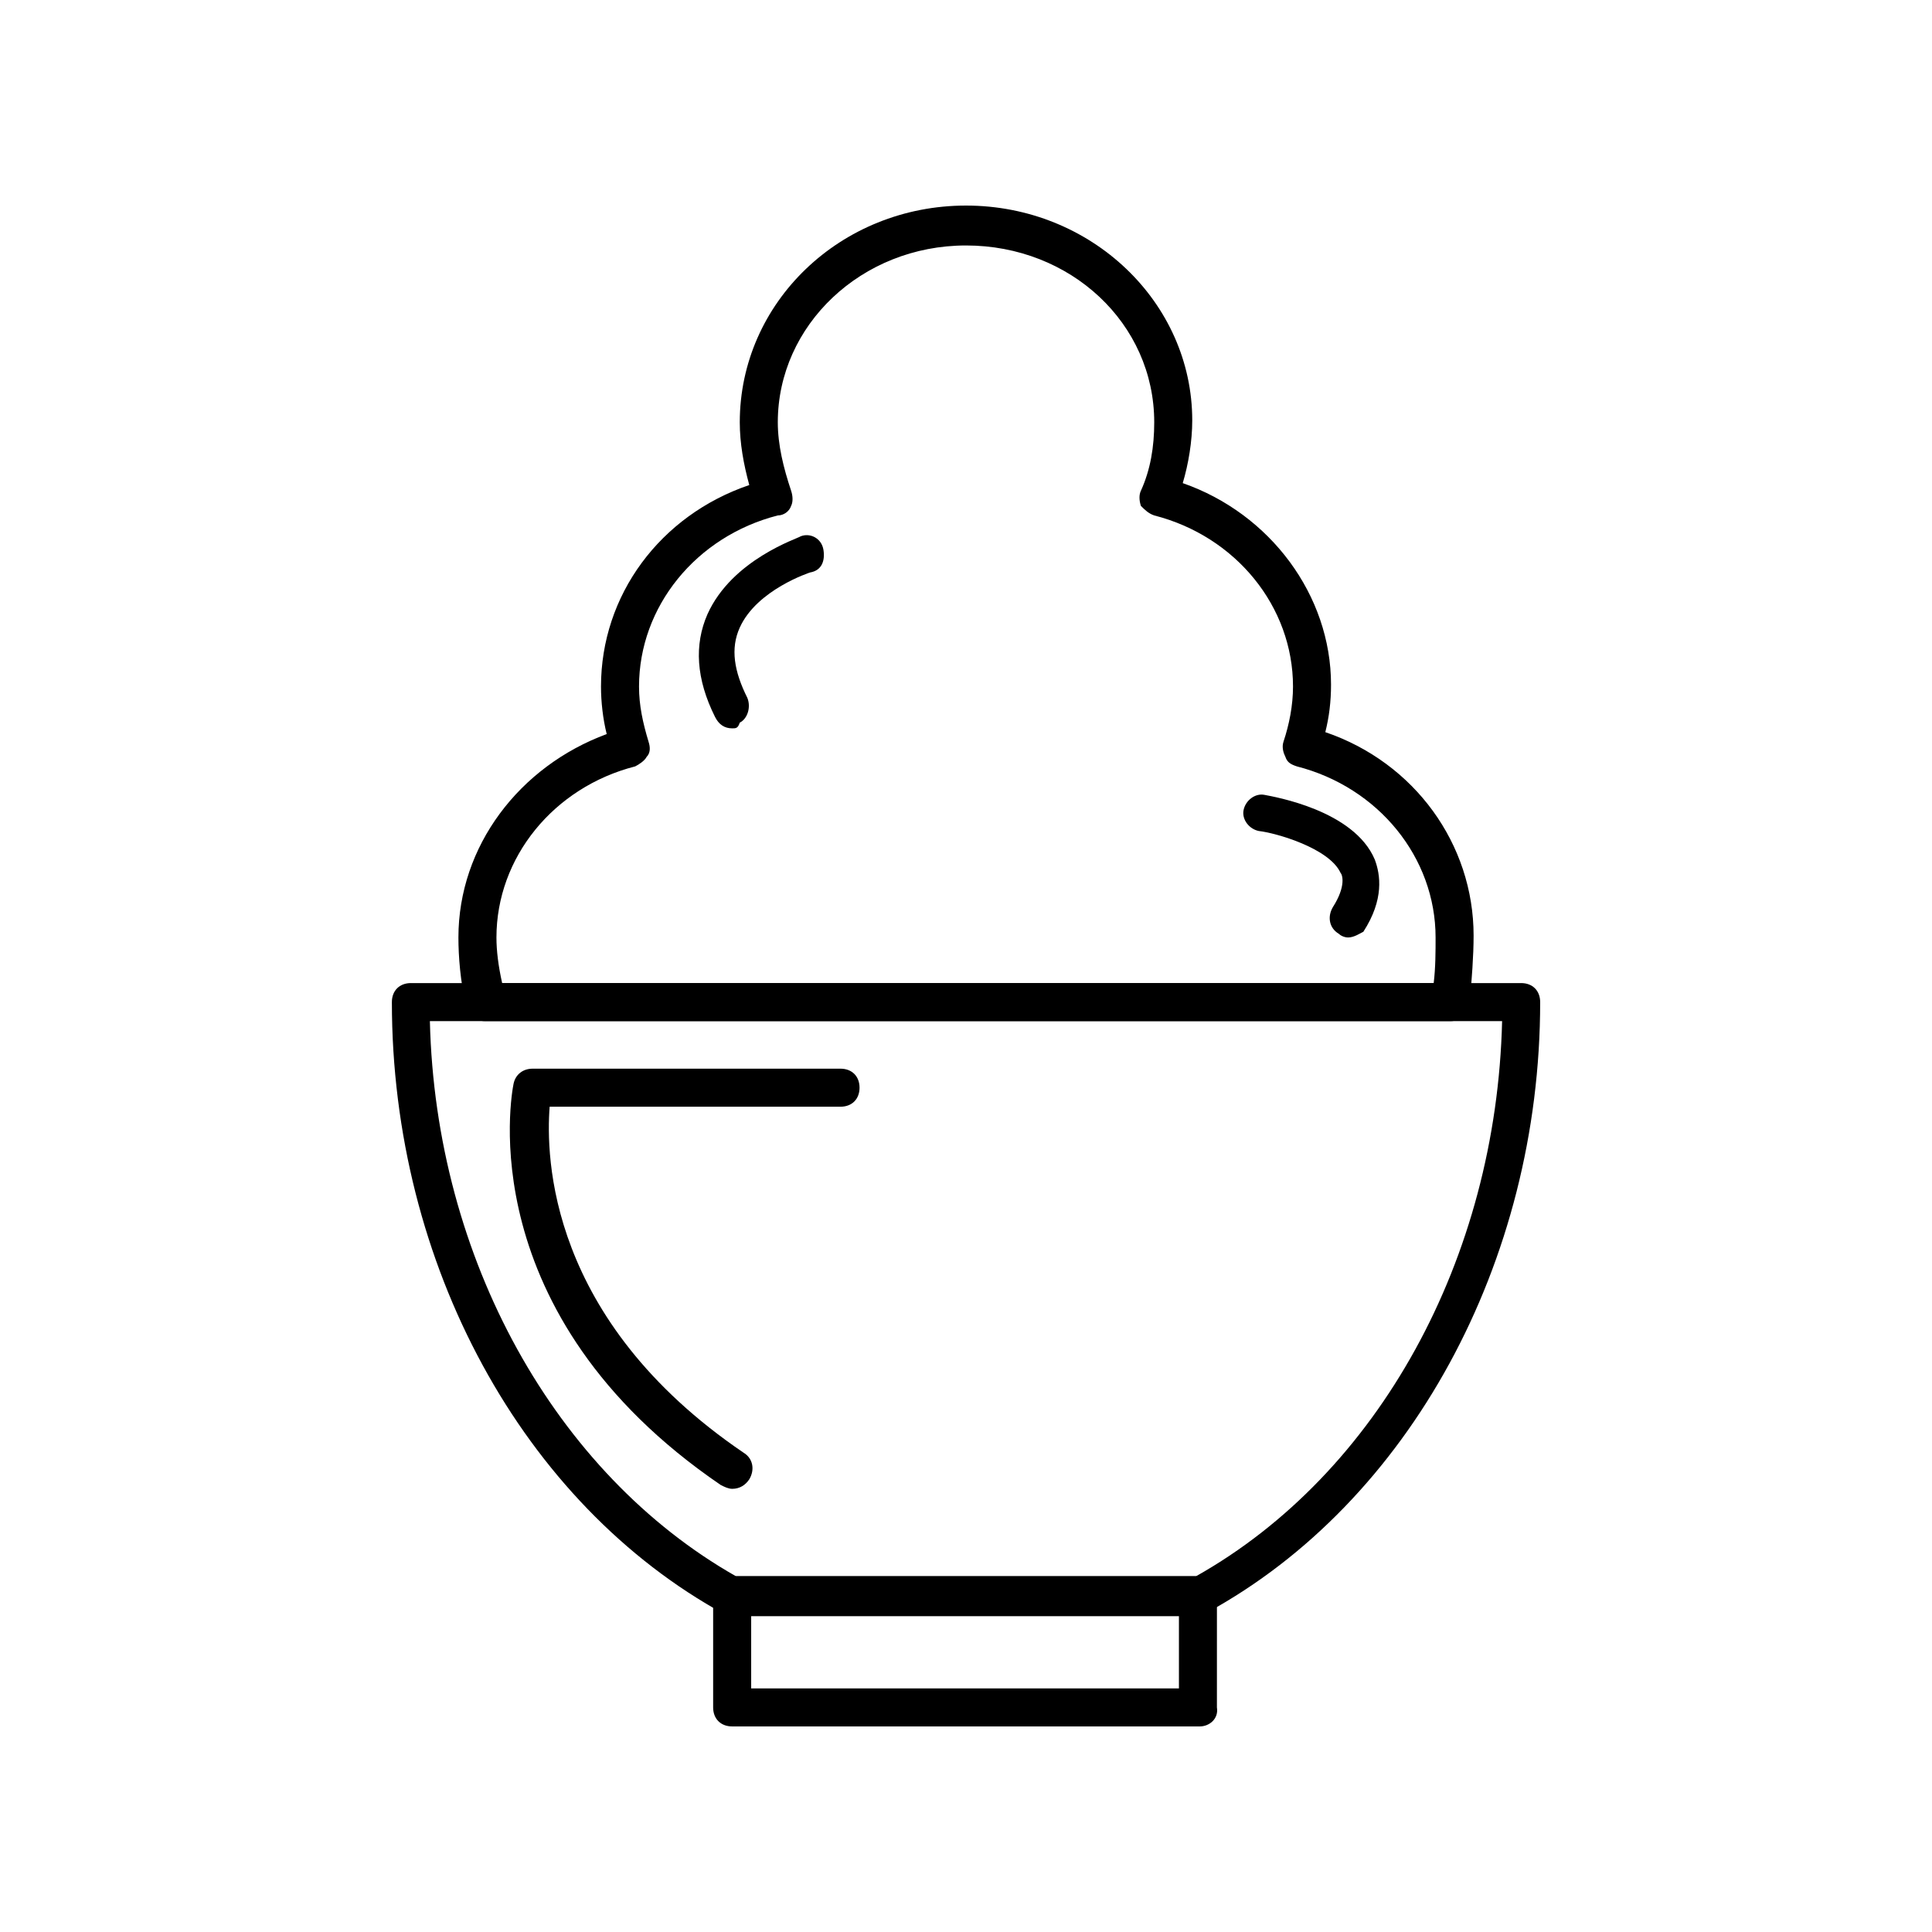
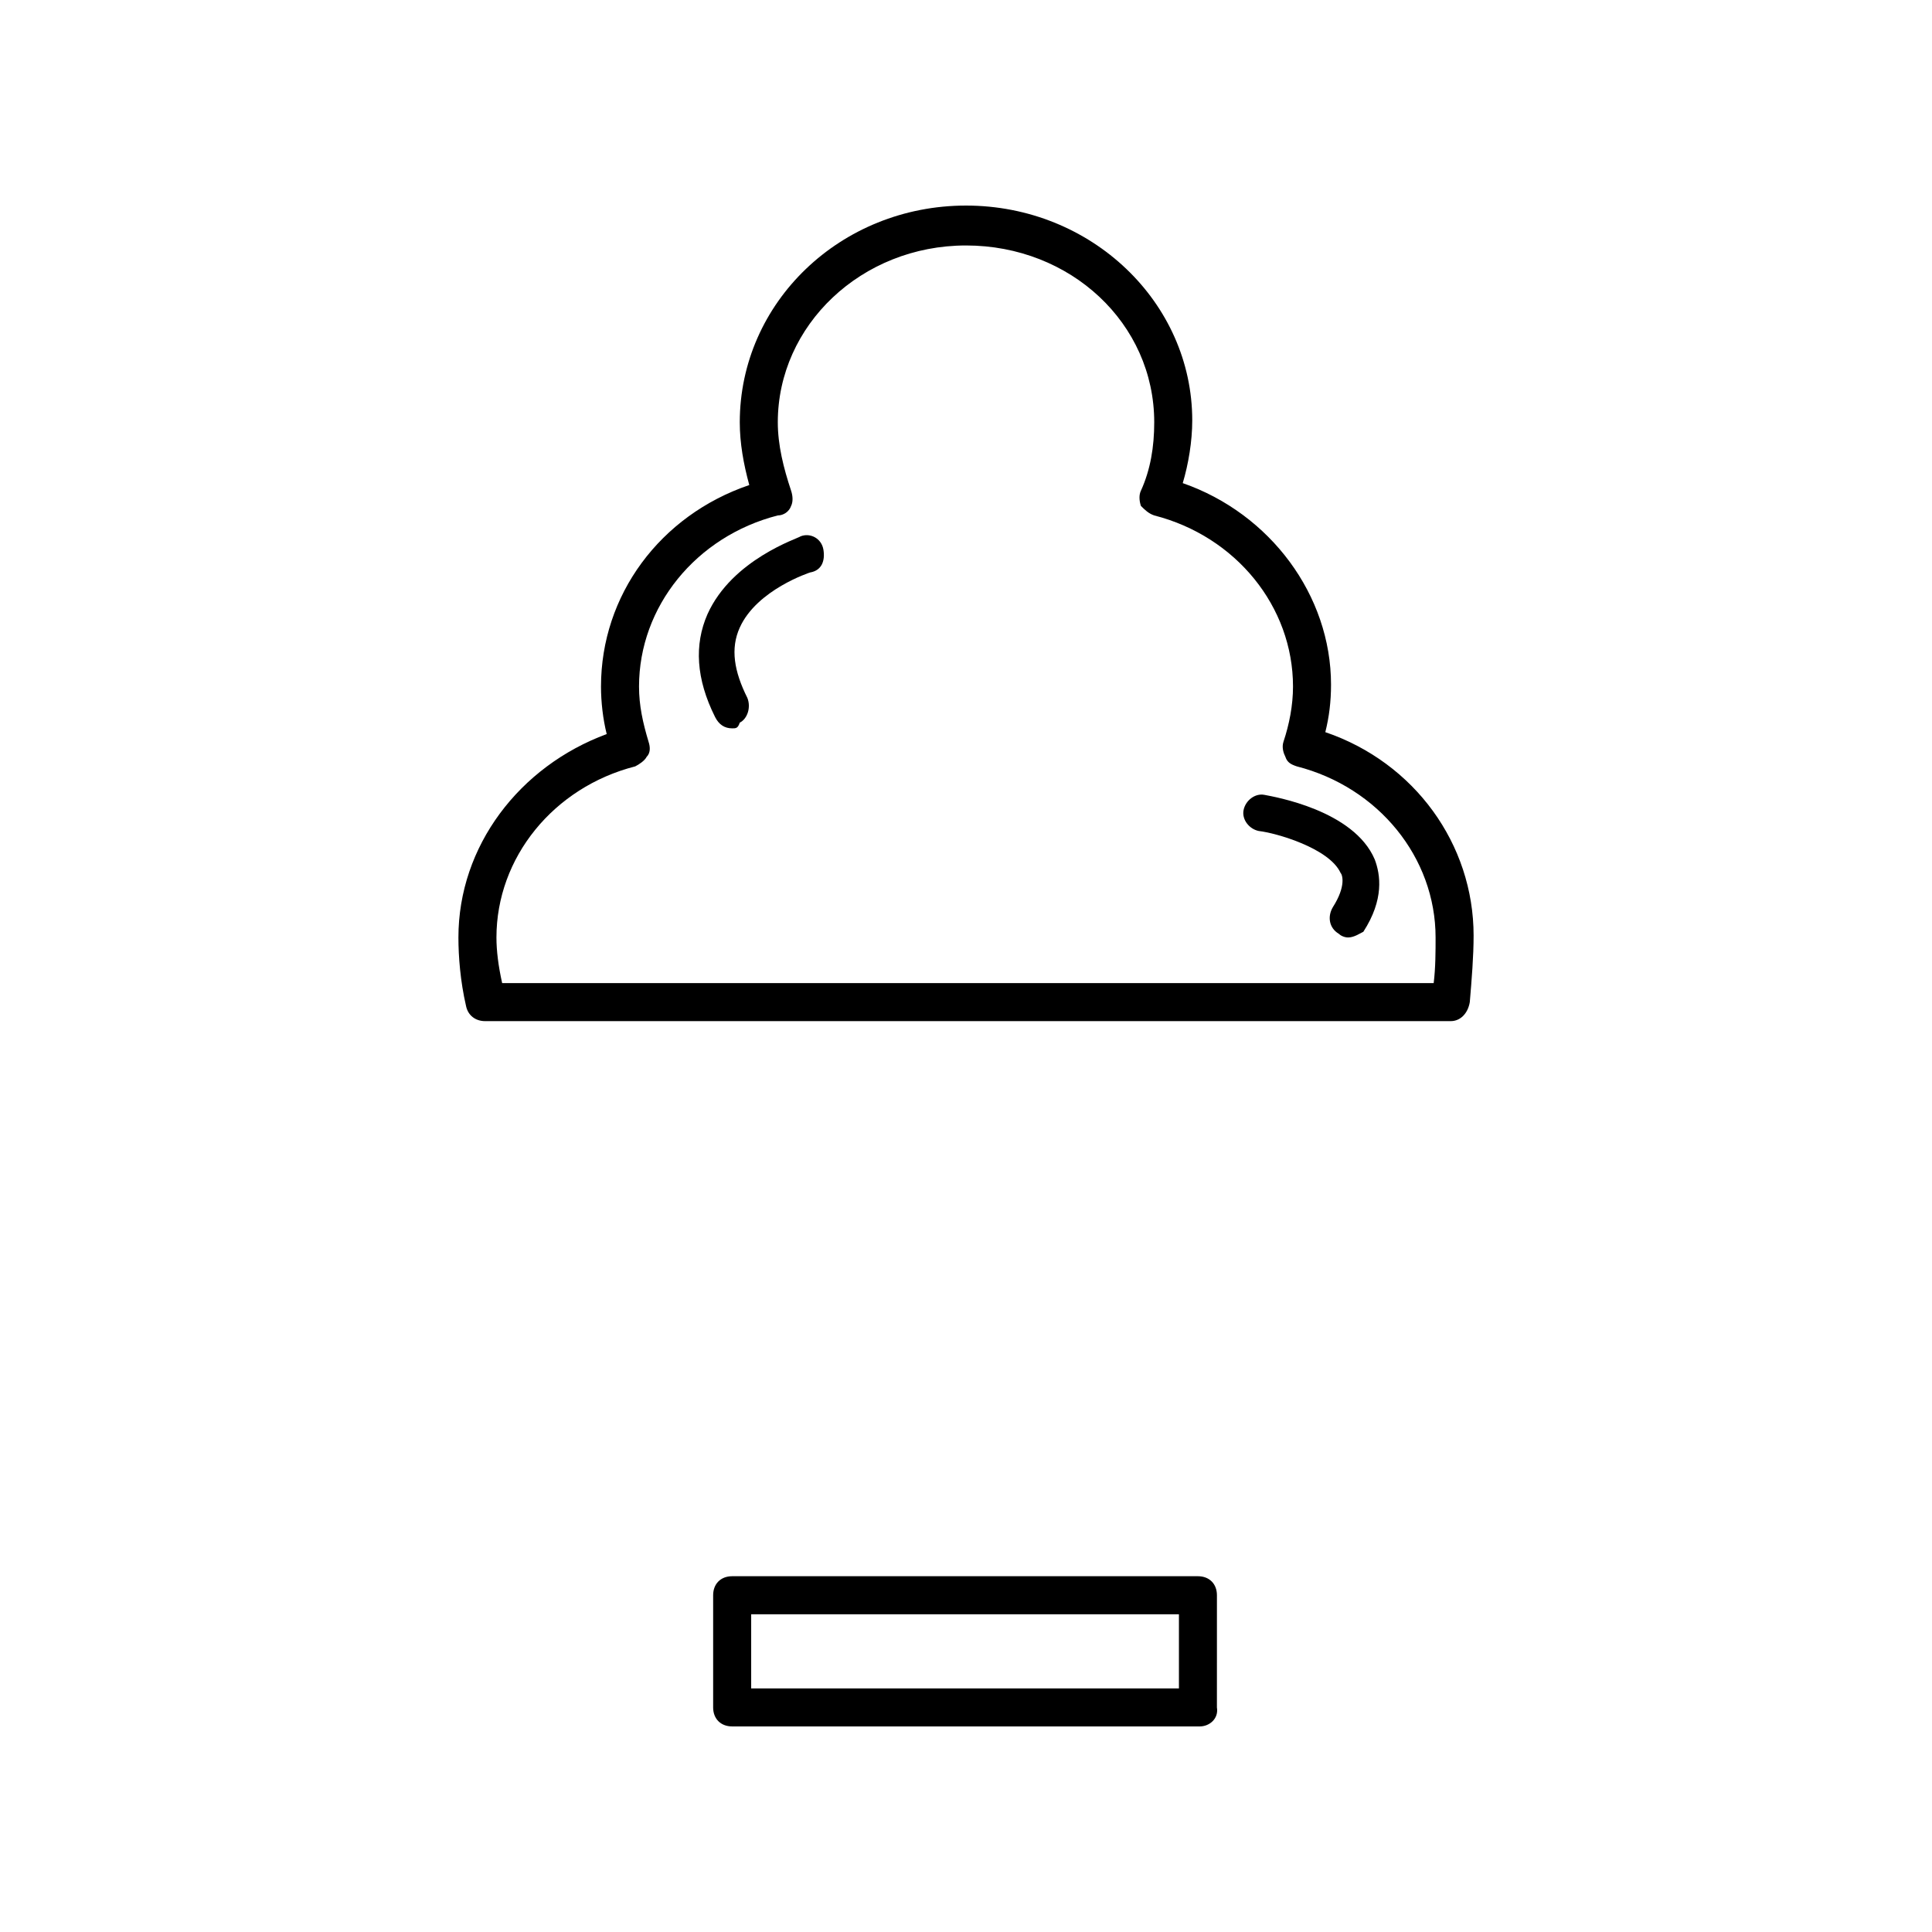
<svg xmlns="http://www.w3.org/2000/svg" fill="#000000" width="800px" height="800px" version="1.1" viewBox="144 144 512 512">
  <g>
    <path d="m528.47 414.61h-255.93c-2.519 0-4.535-1.512-5.039-4.031-1.512-6.551-2.016-13.098-2.016-18.137 0-24.184 16.121-45.344 39.297-53.906-1.008-4.031-1.512-8.566-1.512-12.594 0-24.184 15.617-45.344 39.297-53.402-1.512-5.543-2.519-11.082-2.519-16.625 0.004-31.746 26.703-57.438 59.957-57.438 33.25 0 59.953 25.695 59.953 56.93 0 5.543-1.008 11.586-2.519 16.625 23.176 8.062 39.297 29.727 39.297 53.402 0 4.535-0.504 8.566-1.512 12.594 23.68 8.062 39.297 29.727 39.297 53.906 0 5.543-0.504 11.586-1.008 17.633-0.504 3.027-2.519 5.043-5.039 5.043zm-251.4-10.078h246.87c0.504-4.031 0.504-8.566 0.504-12.09 0-21.16-15.113-39.801-36.777-45.344-1.512-0.504-2.519-1.008-3.023-2.519-0.504-1.008-1.008-2.519-0.504-4.031 1.512-4.535 2.519-9.574 2.519-14.609 0-21.16-15.113-39.801-36.777-45.344-1.512-0.504-2.519-1.512-3.527-2.519-0.504-1.512-0.504-3.023 0-4.031 2.519-5.543 3.527-11.586 3.527-18.137 0-26.199-22.168-46.855-49.879-46.855s-49.879 21.16-49.879 46.855c0 6.047 1.512 12.09 3.527 18.137 0.504 1.512 0.504 3.023 0 4.031-0.504 1.512-2.016 2.519-3.527 2.519-21.664 5.543-36.777 24.184-36.777 45.344 0 5.039 1.008 9.574 2.519 14.609 0.504 1.512 0.504 3.023-0.504 4.031-0.504 1.008-2.016 2.016-3.023 2.519-21.664 5.543-36.777 24.184-36.777 45.344 0 3.527 0.504 7.559 1.512 12.09z" />
-     <path d="m461.97 572.3h-1.512-120.91c-1.008 0.504-2.519 0-3.527-0.504-53.402-29.223-88.168-92.699-88.168-162.23 0-3.023 2.016-5.039 5.039-5.039h294.23c3.023 0 5.039 2.016 5.039 5.039 0 69.023-34.762 132.5-88.168 161.72-0.508 0.504-1.512 1.008-2.016 1.008zm-122.93-10.578h121.92c48.367-27.207 79.602-84.137 81.113-147.11h-284.15c1.512 62.977 33.25 119.91 81.113 147.11z" />
    <path d="m461.97 601.52h-123.94c-3.023 0-5.039-2.016-5.039-5.039v-29.727c0-3.023 2.016-5.039 5.039-5.039h123.43c3.023 0 5.039 2.016 5.039 5.039l-0.004 29.727c0.504 3.023-2.016 5.039-4.531 5.039zm-118.9-10.078h113.36v-19.648h-113.36z" />
-     <path d="m338.03 538.55c-1.008 0-2.016-0.504-3.023-1.008-66.504-45.344-55.418-103.79-54.914-106.3s2.519-4.031 5.039-4.031h81.617c3.023 0 5.039 2.016 5.039 5.039 0 3.023-2.016 5.039-5.039 5.039h-77.086c-1.008 13.098-0.504 56.426 51.391 91.691 2.519 1.512 3.023 4.535 1.512 7.055-1.012 1.512-2.519 2.519-4.535 2.519z" />
    <path d="m338.03 337.02c-2.016 0-3.527-1.008-4.535-3.023-5.039-10.078-5.543-19.145-2.016-27.207 6.551-14.609 24.184-20.152 24.688-20.656 2.519-1.008 5.543 0.504 6.047 3.527 0.504 3.023-0.504 5.543-3.527 6.047 0 0-14.105 4.535-18.641 14.609-2.519 5.543-1.512 11.586 2.016 18.641 1.008 2.519 0 5.543-2.016 6.551-0.504 1.512-1.008 1.512-2.016 1.512z" />
    <path d="m501.27 392.44c-1.008 0-2.016-0.504-2.519-1.008-2.519-1.512-3.023-4.535-1.512-7.055 3.527-5.543 2.519-8.566 2.016-9.07-3.023-6.551-17.129-10.578-21.664-11.082-2.519-0.504-4.535-3.023-4.031-5.543 0.504-2.519 3.023-4.535 5.543-4.031 2.519 0.504 23.68 4.031 29.223 17.129 1.512 4.031 2.519 10.578-3.023 19.145-1.012 0.508-2.519 1.516-4.031 1.516z" />
  </g>
</svg>